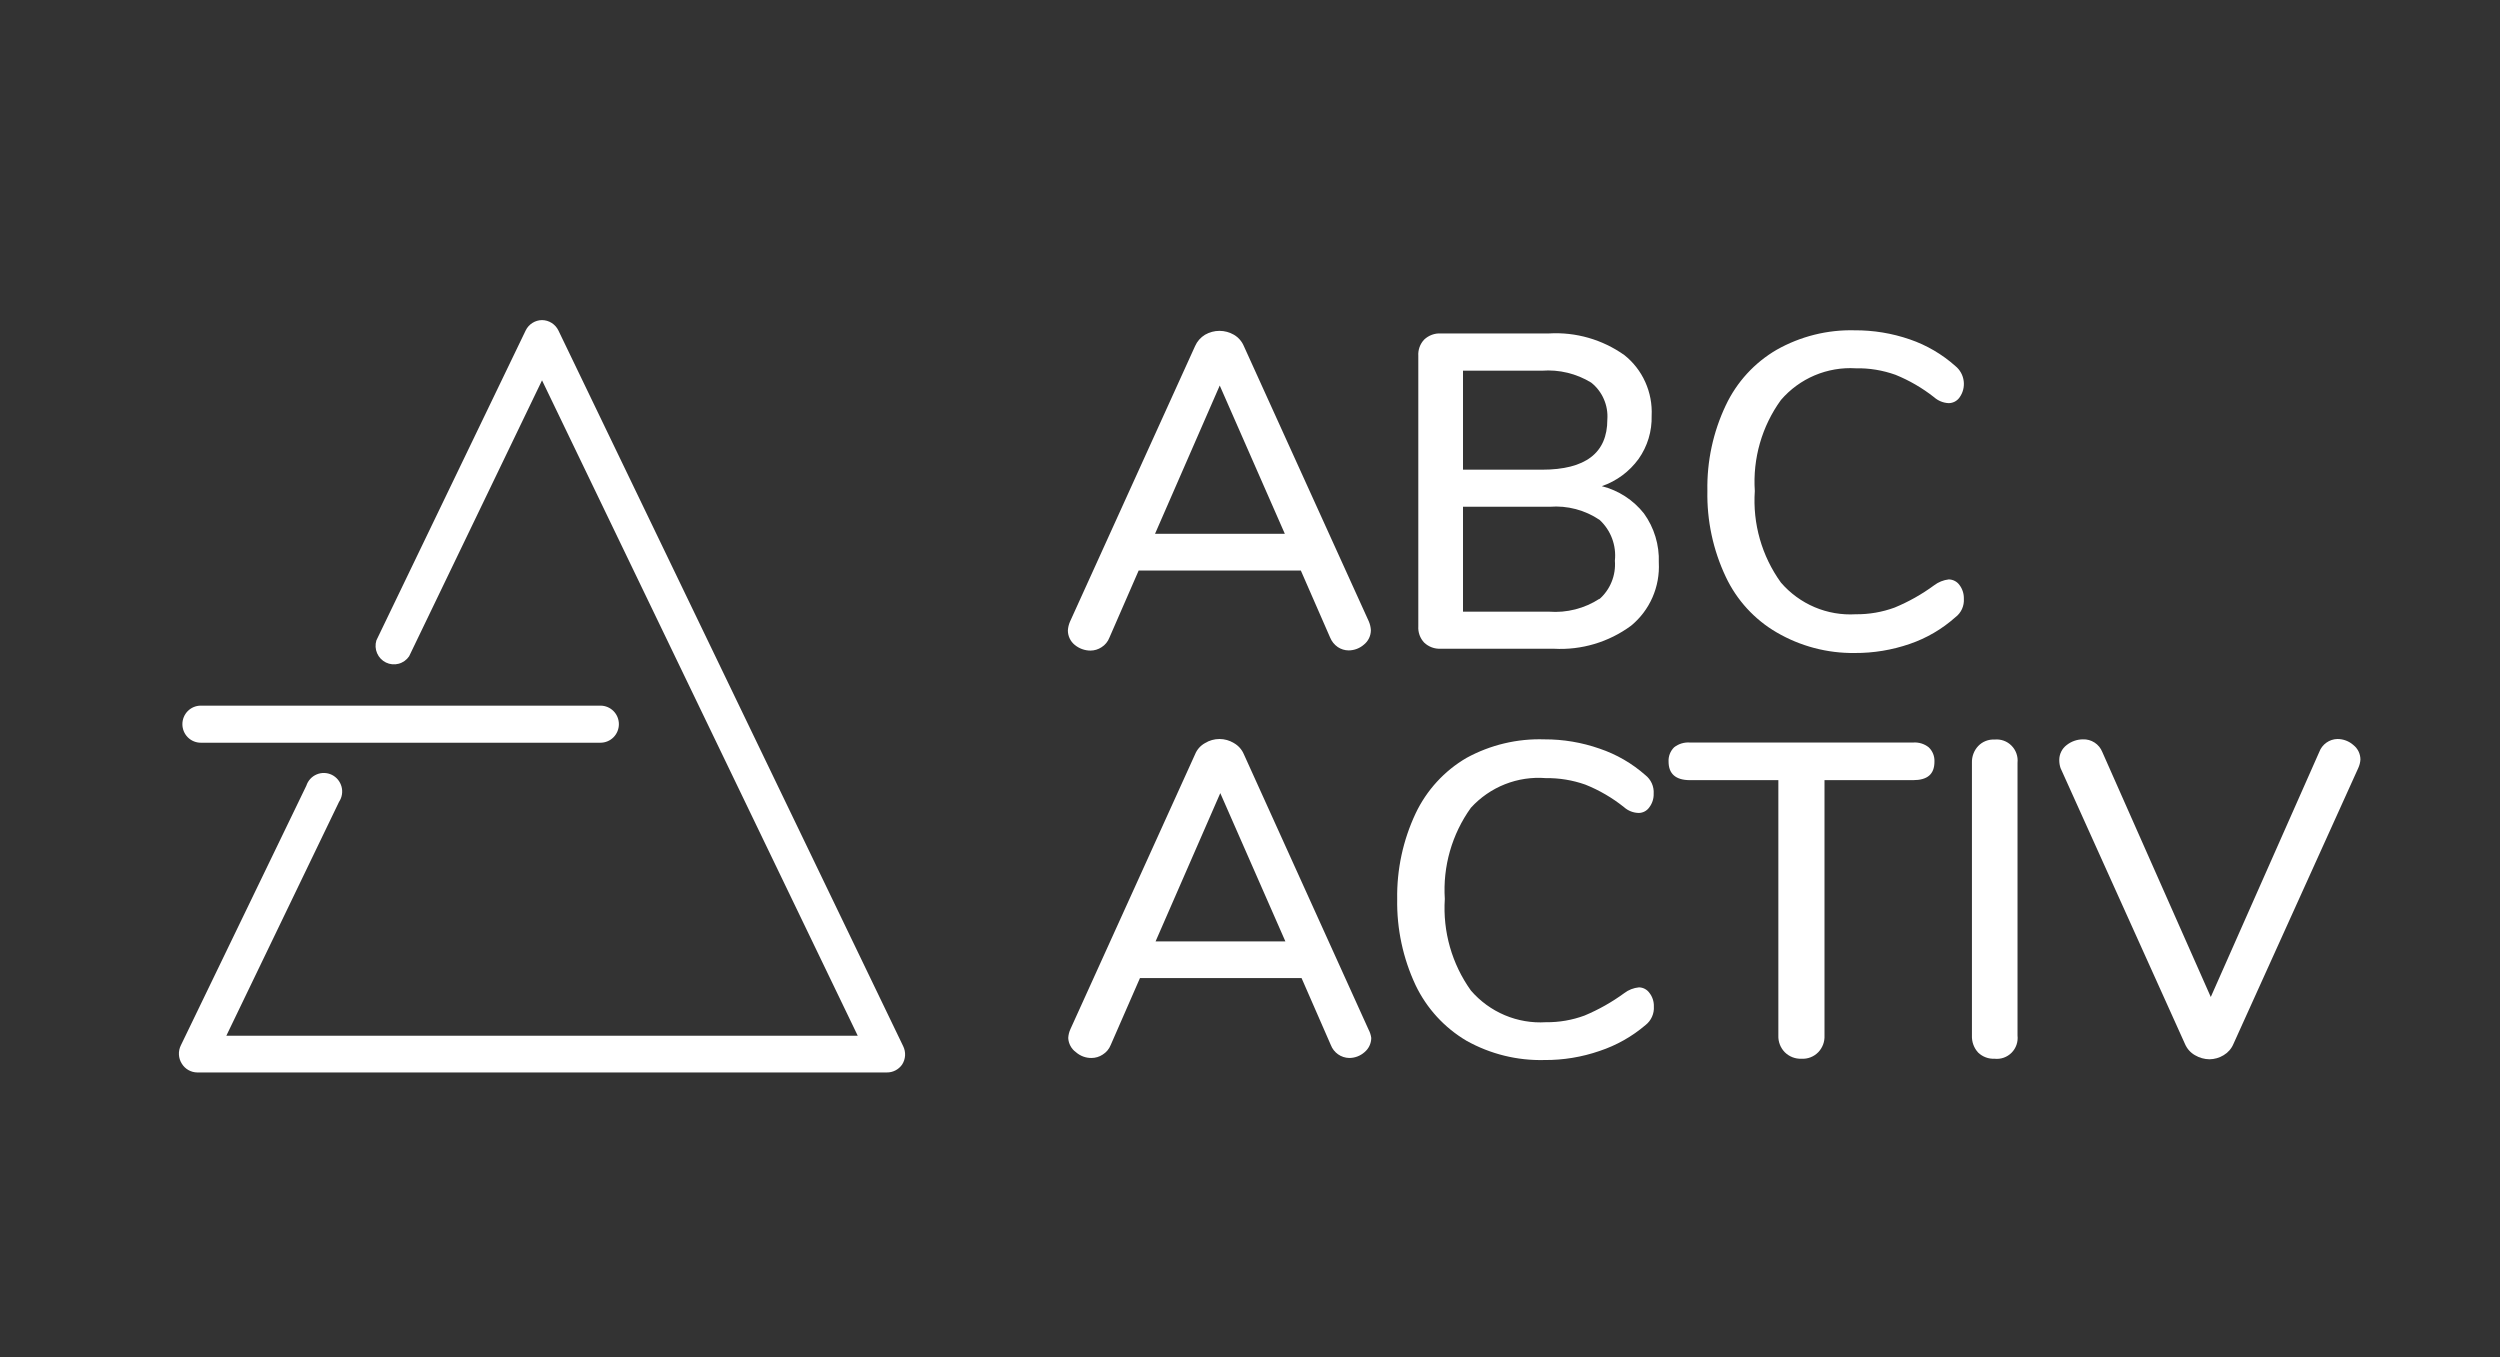
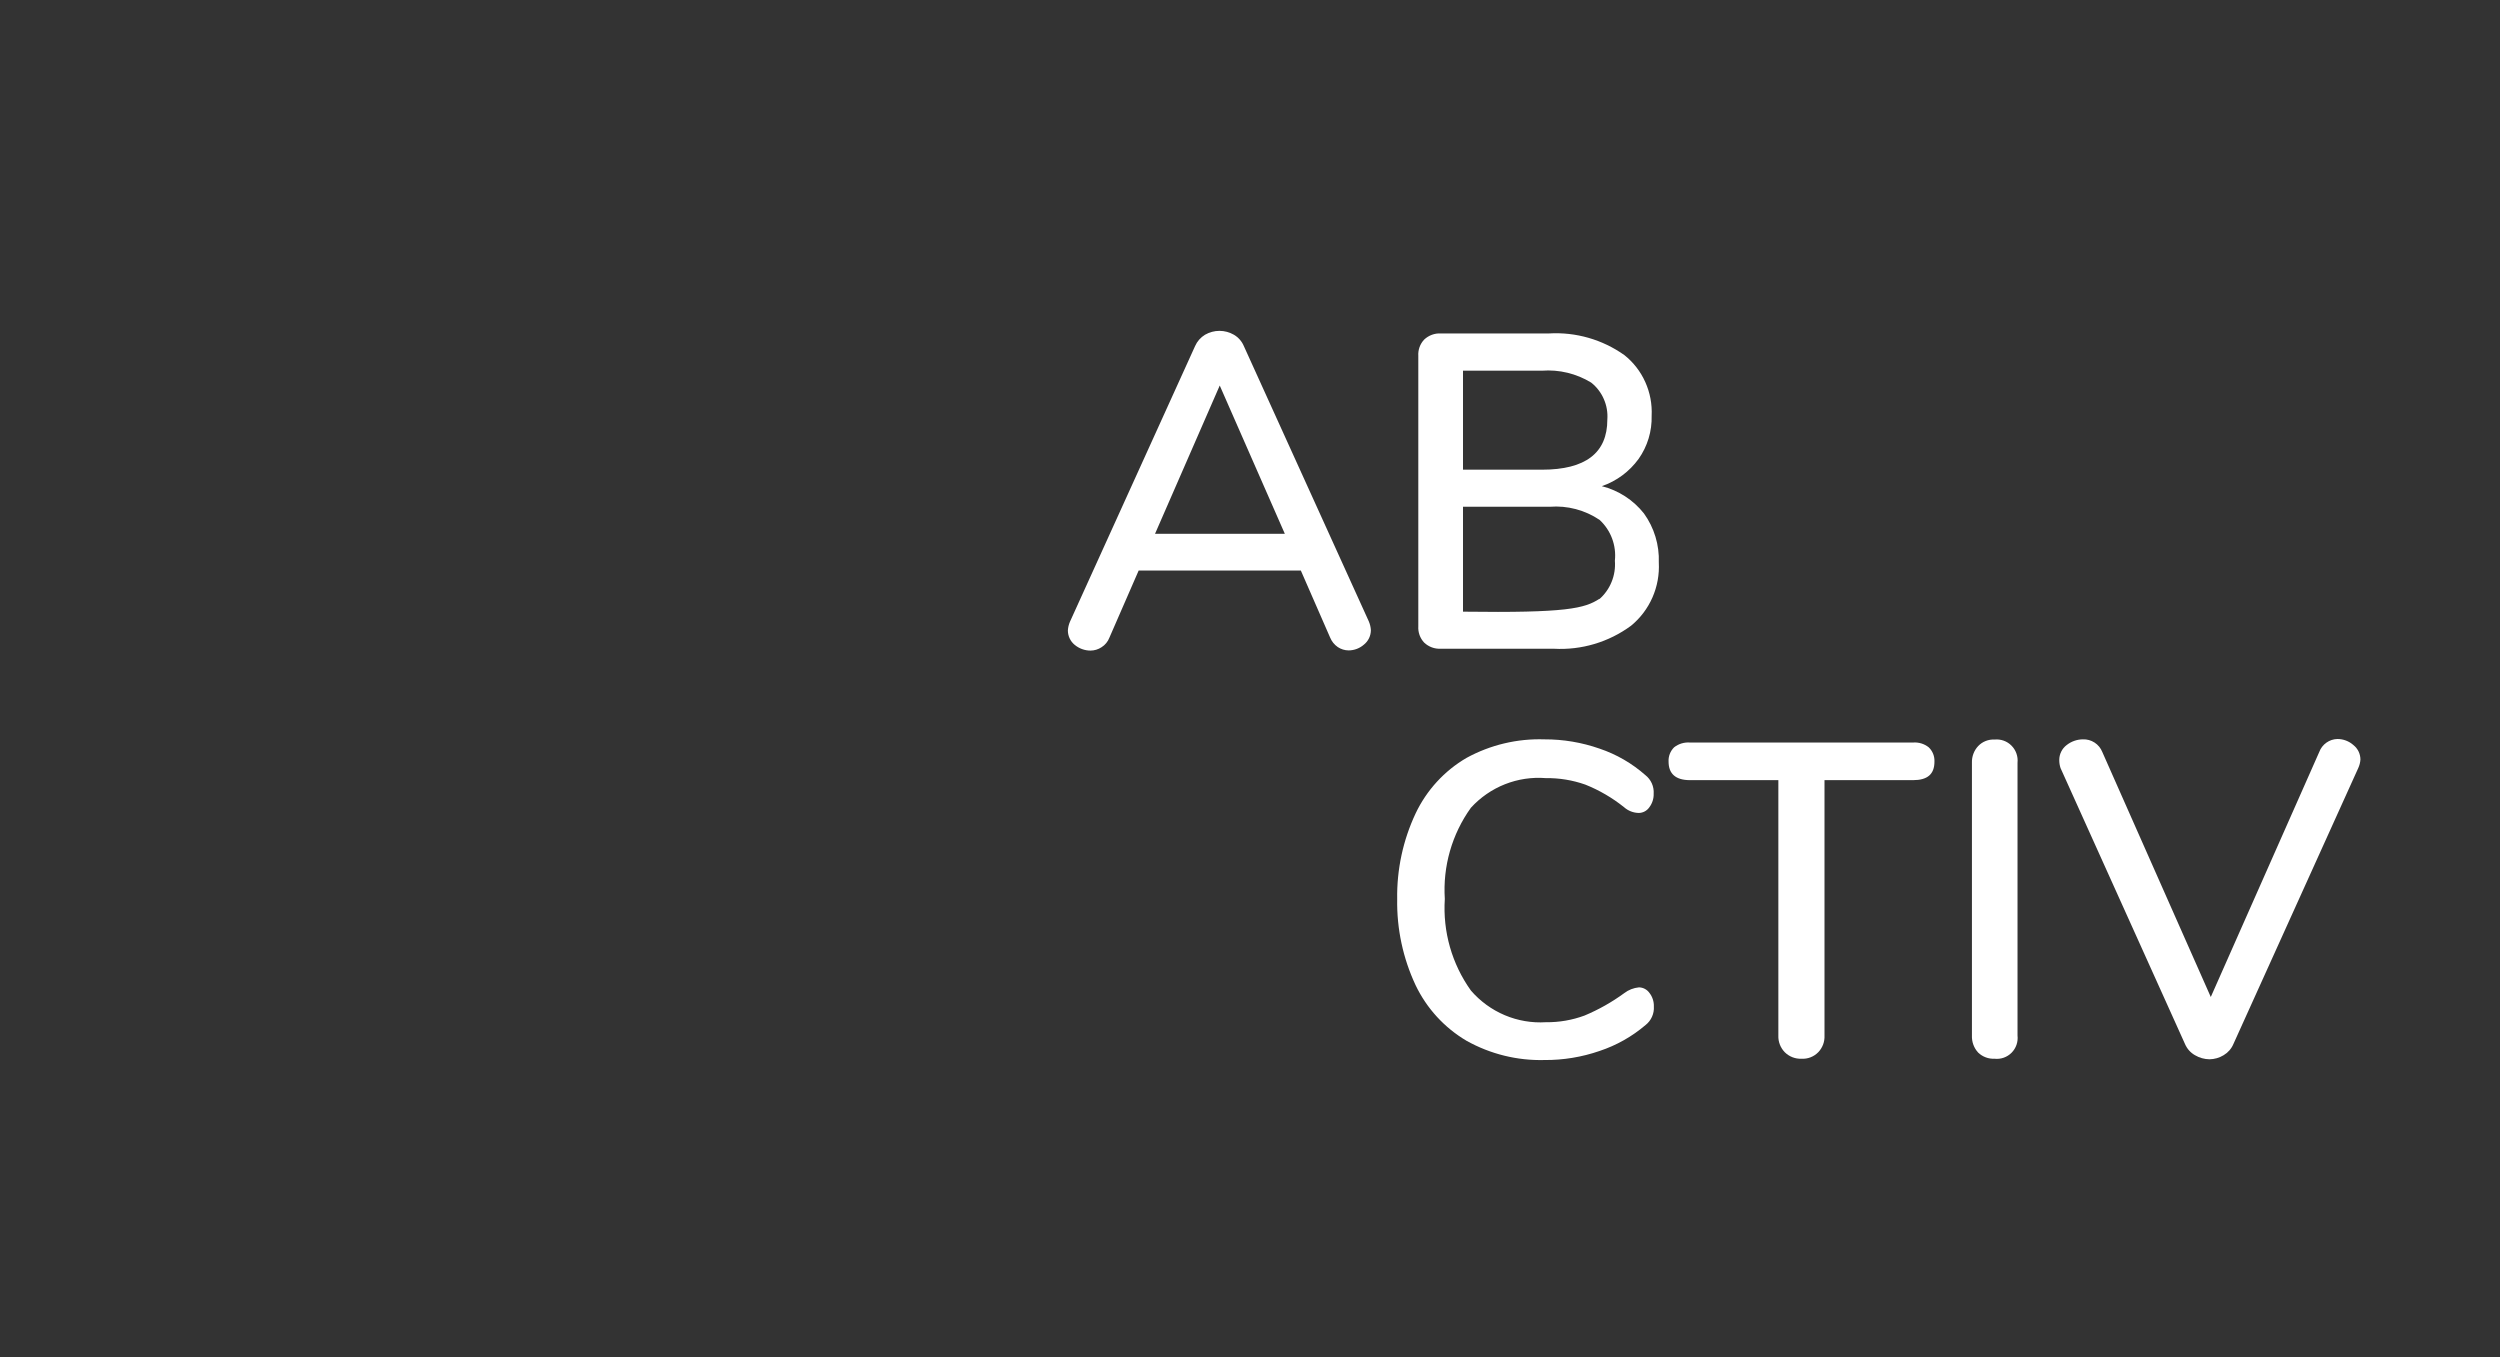
<svg xmlns="http://www.w3.org/2000/svg" width="105" height="57" viewBox="0 0 105 57" fill="none">
  <rect x="0" y="0" width="105" height="57" fill="#333333" stroke="none" />
-   <path d="M37.245 45.043H8.286C8.156 45.042 8.029 45.008 7.915 44.944C7.802 44.88 7.706 44.788 7.638 44.677C7.564 44.562 7.521 44.429 7.515 44.293C7.508 44.156 7.537 44.02 7.599 43.898L12.866 33C12.9 32.894 12.957 32.797 13.031 32.715C13.106 32.633 13.197 32.569 13.299 32.526C13.401 32.482 13.51 32.462 13.62 32.465C13.731 32.468 13.839 32.495 13.938 32.543C14.037 32.592 14.125 32.662 14.195 32.748C14.265 32.834 14.316 32.934 14.345 33.041C14.374 33.148 14.379 33.261 14.361 33.37C14.343 33.48 14.302 33.585 14.24 33.677L9.506 43.501H36.025L22.765 15.974L17.182 27.566C17.078 27.719 16.922 27.83 16.744 27.877C16.566 27.925 16.376 27.907 16.21 27.826C16.044 27.745 15.912 27.607 15.838 27.436C15.764 27.266 15.754 27.074 15.808 26.896L22.078 13.88C22.141 13.75 22.239 13.641 22.36 13.564C22.482 13.487 22.622 13.445 22.765 13.444C22.909 13.445 23.049 13.487 23.171 13.564C23.292 13.641 23.39 13.75 23.453 13.88L37.932 43.937C37.993 44.06 38.021 44.196 38.013 44.333C38.005 44.469 37.961 44.602 37.886 44.716C37.813 44.819 37.717 44.902 37.605 44.959C37.494 45.016 37.37 45.045 37.245 45.043Z" fill="white" />
-   <path d="M25.221 31.194H8.432C8.228 31.194 8.031 31.112 7.886 30.966C7.742 30.82 7.66 30.622 7.66 30.415C7.66 30.209 7.742 30.011 7.886 29.865C8.031 29.719 8.228 29.637 8.432 29.637H25.221C25.425 29.637 25.622 29.719 25.767 29.865C25.912 30.011 25.993 30.209 25.993 30.415C25.993 30.622 25.912 30.82 25.767 30.966C25.622 31.112 25.425 31.194 25.221 31.194Z" fill="white" />
  <path d="M57.577 26.468C57.576 26.585 57.55 26.7 57.499 26.805C57.448 26.911 57.374 27.003 57.283 27.075C57.105 27.231 56.878 27.316 56.642 27.317C56.48 27.316 56.322 27.267 56.187 27.177C56.042 27.077 55.929 26.936 55.863 26.772L54.635 23.962H47.824L46.596 26.779C46.532 26.947 46.415 27.09 46.264 27.184C46.126 27.275 45.965 27.324 45.8 27.325C45.558 27.324 45.323 27.239 45.136 27.083C45.047 27.01 44.974 26.917 44.925 26.812C44.876 26.707 44.85 26.592 44.851 26.476C44.859 26.347 44.89 26.22 44.943 26.102L50.194 14.534C50.281 14.336 50.427 14.17 50.611 14.059C50.796 13.952 51.005 13.896 51.218 13.896C51.43 13.896 51.639 13.952 51.824 14.059C52.01 14.168 52.157 14.334 52.241 14.534L57.492 26.102C57.541 26.218 57.57 26.342 57.577 26.468ZM53.963 22.42L51.229 16.192L48.511 22.42H53.963Z" fill="white" />
-   <path d="M69.045 21.564C69.476 22.161 69.697 22.888 69.67 23.627C69.697 24.131 69.605 24.633 69.402 25.095C69.2 25.556 68.892 25.962 68.504 26.281C67.566 26.971 66.42 27.312 65.261 27.247H60.511C60.384 27.253 60.257 27.234 60.138 27.19C60.019 27.146 59.909 27.078 59.816 26.99C59.73 26.899 59.664 26.791 59.621 26.674C59.579 26.555 59.561 26.43 59.569 26.305V14.947C59.561 14.822 59.579 14.696 59.621 14.578C59.664 14.46 59.73 14.352 59.816 14.262C59.909 14.174 60.019 14.106 60.138 14.062C60.257 14.017 60.384 13.998 60.511 14.005H65.052C66.182 13.938 67.301 14.259 68.226 14.916C68.604 15.217 68.905 15.606 69.103 16.049C69.302 16.492 69.393 16.976 69.369 17.461C69.387 18.11 69.194 18.747 68.821 19.275C68.434 19.807 67.895 20.207 67.276 20.419C67.974 20.595 68.596 20.997 69.045 21.564ZM61.446 19.727H64.759C66.591 19.727 67.508 19.026 67.508 17.625C67.53 17.329 67.48 17.032 67.361 16.761C67.243 16.489 67.06 16.251 66.828 16.068C66.207 15.689 65.483 15.514 64.759 15.569H61.446V19.727ZM67.16 25.176C67.391 24.977 67.571 24.726 67.686 24.443C67.802 24.16 67.849 23.854 67.825 23.549C67.859 23.233 67.818 22.913 67.707 22.615C67.596 22.318 67.416 22.051 67.184 21.836C66.567 21.421 65.83 21.226 65.091 21.284H61.446V25.69H65.052C65.803 25.748 66.552 25.557 67.184 25.145L67.16 25.176Z" fill="white" />
-   <path d="M74.621 26.562C73.689 26.02 72.943 25.206 72.482 24.226C71.949 23.099 71.685 21.862 71.71 20.614C71.687 19.374 71.951 18.145 72.482 17.025C72.943 16.046 73.689 15.232 74.621 14.69C75.62 14.126 76.751 13.844 77.895 13.873C78.683 13.868 79.466 13.997 80.212 14.254C80.918 14.496 81.569 14.877 82.127 15.375C82.319 15.531 82.444 15.756 82.475 16.002C82.507 16.249 82.443 16.498 82.297 16.698C82.245 16.77 82.178 16.828 82.1 16.869C82.022 16.909 81.936 16.931 81.849 16.932C81.621 16.923 81.402 16.835 81.231 16.683C80.737 16.294 80.191 15.977 79.609 15.741C79.074 15.55 78.509 15.457 77.942 15.469C77.352 15.433 76.761 15.535 76.216 15.765C75.671 15.996 75.186 16.35 74.799 16.8C73.999 17.904 73.611 19.258 73.702 20.622C73.608 21.994 73.996 23.355 74.799 24.468C75.186 24.917 75.671 25.271 76.216 25.502C76.761 25.733 77.352 25.834 77.942 25.799C78.497 25.805 79.049 25.71 79.571 25.519C80.16 25.276 80.717 24.962 81.231 24.584C81.411 24.447 81.625 24.361 81.849 24.335C81.936 24.337 82.022 24.358 82.1 24.399C82.178 24.439 82.245 24.497 82.297 24.569C82.422 24.734 82.487 24.937 82.482 25.145C82.492 25.294 82.465 25.444 82.403 25.58C82.341 25.716 82.246 25.834 82.127 25.923C81.569 26.421 80.918 26.802 80.212 27.044C79.466 27.302 78.683 27.431 77.895 27.426C76.746 27.44 75.615 27.142 74.621 26.562Z" fill="white" />
-   <path d="M57.593 43.594C57.592 43.709 57.566 43.823 57.516 43.926C57.467 44.03 57.395 44.121 57.307 44.194C57.129 44.35 56.901 44.436 56.666 44.435C56.498 44.431 56.335 44.378 56.198 44.281C56.06 44.184 55.955 44.048 55.894 43.89L54.666 41.08H47.878L46.65 43.89C46.583 44.059 46.464 44.201 46.31 44.295C46.172 44.386 46.011 44.434 45.847 44.435C45.606 44.439 45.373 44.353 45.191 44.194C45.095 44.125 45.016 44.036 44.96 43.932C44.904 43.828 44.871 43.713 44.866 43.594C44.873 43.465 44.904 43.338 44.959 43.221L50.195 31.676C50.276 31.477 50.424 31.312 50.612 31.209C50.794 31.097 51.004 31.038 51.218 31.038C51.432 31.038 51.641 31.097 51.824 31.209C52.01 31.314 52.157 31.478 52.241 31.676L57.484 43.252C57.541 43.359 57.577 43.475 57.593 43.594ZM53.986 39.539L51.252 33.311L48.534 39.539H53.986Z" fill="white" />
+   <path d="M69.045 21.564C69.476 22.161 69.697 22.888 69.67 23.627C69.697 24.131 69.605 24.633 69.402 25.095C69.2 25.556 68.892 25.962 68.504 26.281C67.566 26.971 66.42 27.312 65.261 27.247H60.511C60.384 27.253 60.257 27.234 60.138 27.19C60.019 27.146 59.909 27.078 59.816 26.99C59.73 26.899 59.664 26.791 59.621 26.674C59.579 26.555 59.561 26.43 59.569 26.305V14.947C59.561 14.822 59.579 14.696 59.621 14.578C59.664 14.46 59.73 14.352 59.816 14.262C59.909 14.174 60.019 14.106 60.138 14.062C60.257 14.017 60.384 13.998 60.511 14.005H65.052C66.182 13.938 67.301 14.259 68.226 14.916C68.604 15.217 68.905 15.606 69.103 16.049C69.302 16.492 69.393 16.976 69.369 17.461C69.387 18.11 69.194 18.747 68.821 19.275C68.434 19.807 67.895 20.207 67.276 20.419C67.974 20.595 68.596 20.997 69.045 21.564ZM61.446 19.727H64.759C66.591 19.727 67.508 19.026 67.508 17.625C67.53 17.329 67.48 17.032 67.361 16.761C67.243 16.489 67.06 16.251 66.828 16.068C66.207 15.689 65.483 15.514 64.759 15.569H61.446V19.727ZM67.16 25.176C67.391 24.977 67.571 24.726 67.686 24.443C67.802 24.16 67.849 23.854 67.825 23.549C67.859 23.233 67.818 22.913 67.707 22.615C67.596 22.318 67.416 22.051 67.184 21.836C66.567 21.421 65.83 21.226 65.091 21.284H61.446V25.69C65.803 25.748 66.552 25.557 67.184 25.145L67.16 25.176Z" fill="white" />
  <path d="M61.593 43.712C60.666 43.165 59.921 42.352 59.454 41.376C58.926 40.248 58.661 39.012 58.682 37.764C58.662 36.521 58.926 35.291 59.454 34.167C59.917 33.189 60.663 32.375 61.593 31.832C62.596 31.284 63.727 31.015 64.867 31.053C65.656 31.05 66.439 31.182 67.184 31.443C67.892 31.682 68.545 32.06 69.107 32.556C69.223 32.647 69.316 32.766 69.377 32.902C69.437 33.037 69.464 33.186 69.454 33.334C69.461 33.542 69.395 33.746 69.269 33.91C69.219 33.982 69.153 34.04 69.077 34.08C69 34.121 68.915 34.143 68.829 34.144C68.601 34.14 68.382 34.055 68.211 33.903C67.717 33.507 67.168 33.187 66.582 32.953C66.048 32.765 65.486 32.673 64.921 32.681C64.338 32.635 63.752 32.723 63.208 32.938C62.663 33.154 62.174 33.492 61.778 33.926C60.981 35.035 60.594 36.39 60.682 37.756C60.593 39.128 60.98 40.487 61.778 41.602C62.167 42.053 62.653 42.407 63.2 42.638C63.746 42.869 64.338 42.97 64.929 42.933C65.482 42.94 66.032 42.845 66.551 42.653C67.141 42.406 67.701 42.09 68.219 41.711C68.398 41.574 68.612 41.49 68.837 41.469C68.923 41.471 69.008 41.492 69.084 41.533C69.161 41.574 69.227 41.632 69.277 41.703C69.403 41.865 69.468 42.066 69.462 42.271C69.472 42.42 69.445 42.568 69.384 42.704C69.324 42.84 69.231 42.959 69.115 43.05C68.547 43.535 67.891 43.905 67.184 44.14C66.439 44.398 65.655 44.527 64.867 44.521C63.724 44.551 62.593 44.271 61.593 43.712Z" fill="white" />
  <path d="M74.961 44.194C74.871 44.102 74.8 43.992 74.754 43.872C74.707 43.752 74.686 43.623 74.691 43.494V32.766H70.976C70.374 32.766 70.08 32.494 70.08 31.988C70.074 31.877 70.092 31.766 70.132 31.663C70.172 31.559 70.233 31.466 70.312 31.388C70.501 31.24 70.737 31.168 70.976 31.186H80.351C80.587 31.168 80.822 31.24 81.007 31.388C81.087 31.465 81.15 31.558 81.192 31.662C81.233 31.765 81.252 31.876 81.247 31.988C81.247 32.525 80.945 32.766 80.351 32.766H76.629V43.494C76.635 43.622 76.615 43.751 76.57 43.871C76.524 43.992 76.455 44.102 76.366 44.194C76.275 44.287 76.165 44.36 76.044 44.407C75.923 44.454 75.793 44.474 75.663 44.467C75.534 44.472 75.405 44.451 75.284 44.404C75.163 44.357 75.053 44.286 74.961 44.194Z" fill="white" />
  <path d="M83.084 44.21C82.995 44.114 82.926 44.001 82.881 43.878C82.836 43.755 82.816 43.624 82.821 43.493V32.034C82.817 31.906 82.838 31.778 82.883 31.657C82.928 31.537 82.996 31.427 83.084 31.334C83.172 31.241 83.279 31.169 83.398 31.122C83.517 31.075 83.644 31.054 83.771 31.061C83.901 31.048 84.032 31.064 84.156 31.108C84.279 31.152 84.391 31.223 84.483 31.317C84.576 31.41 84.646 31.523 84.69 31.647C84.734 31.771 84.75 31.903 84.736 32.034V43.493C84.751 43.625 84.736 43.758 84.693 43.883C84.65 44.008 84.579 44.121 84.486 44.215C84.394 44.308 84.281 44.379 84.157 44.423C84.033 44.467 83.901 44.481 83.771 44.467C83.645 44.473 83.519 44.453 83.401 44.409C83.283 44.365 83.175 44.297 83.084 44.21Z" fill="white" />
  <path d="M98.173 31.038C98.421 31.038 98.66 31.129 98.845 31.294C98.936 31.367 99.01 31.459 99.061 31.564C99.111 31.669 99.138 31.785 99.138 31.902C99.13 32.026 99.098 32.147 99.046 32.26L93.802 43.851C93.719 44.047 93.575 44.21 93.393 44.318C93.214 44.428 93.008 44.487 92.799 44.49C92.584 44.487 92.374 44.428 92.188 44.318C92.002 44.213 91.856 44.049 91.771 43.851L86.543 32.26C86.506 32.15 86.488 32.034 86.489 31.917C86.489 31.796 86.517 31.677 86.571 31.569C86.624 31.461 86.702 31.367 86.798 31.294C86.992 31.14 87.231 31.055 87.478 31.053C87.652 31.045 87.824 31.092 87.971 31.187C88.117 31.281 88.231 31.42 88.296 31.582L92.853 41.874L97.409 31.582C97.467 31.425 97.572 31.289 97.708 31.192C97.844 31.095 98.006 31.041 98.173 31.038Z" fill="white" />
</svg>